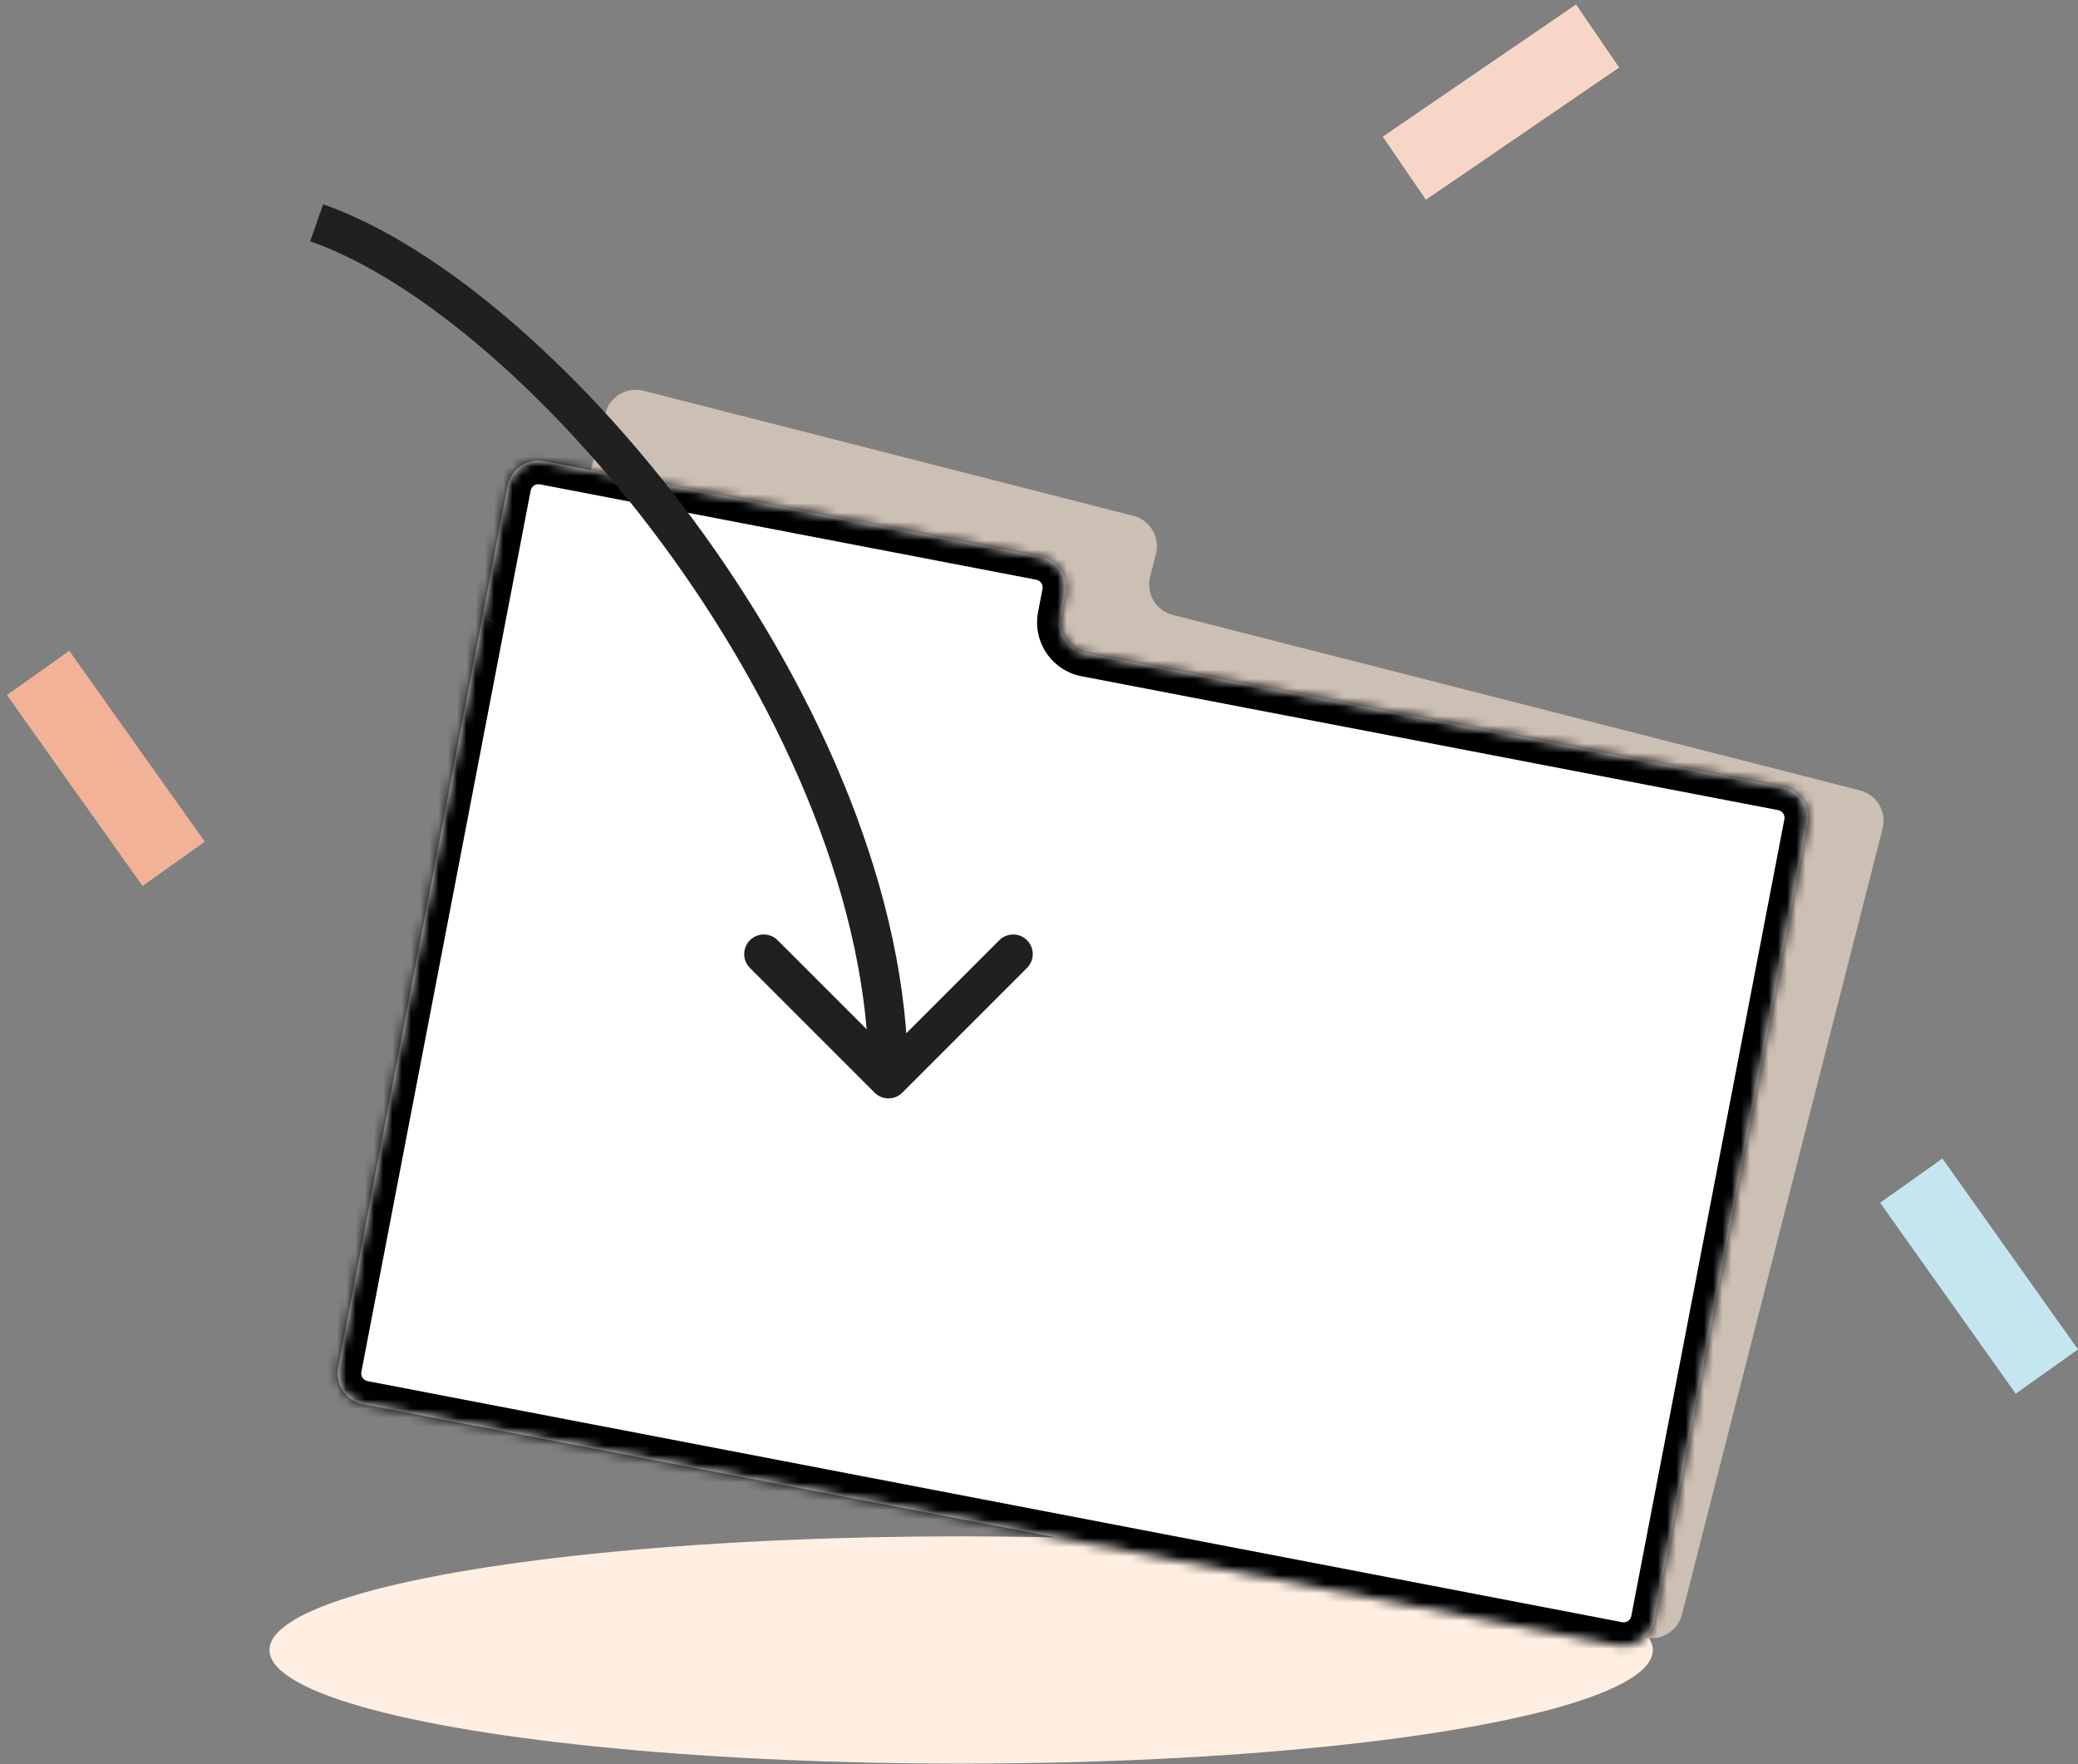
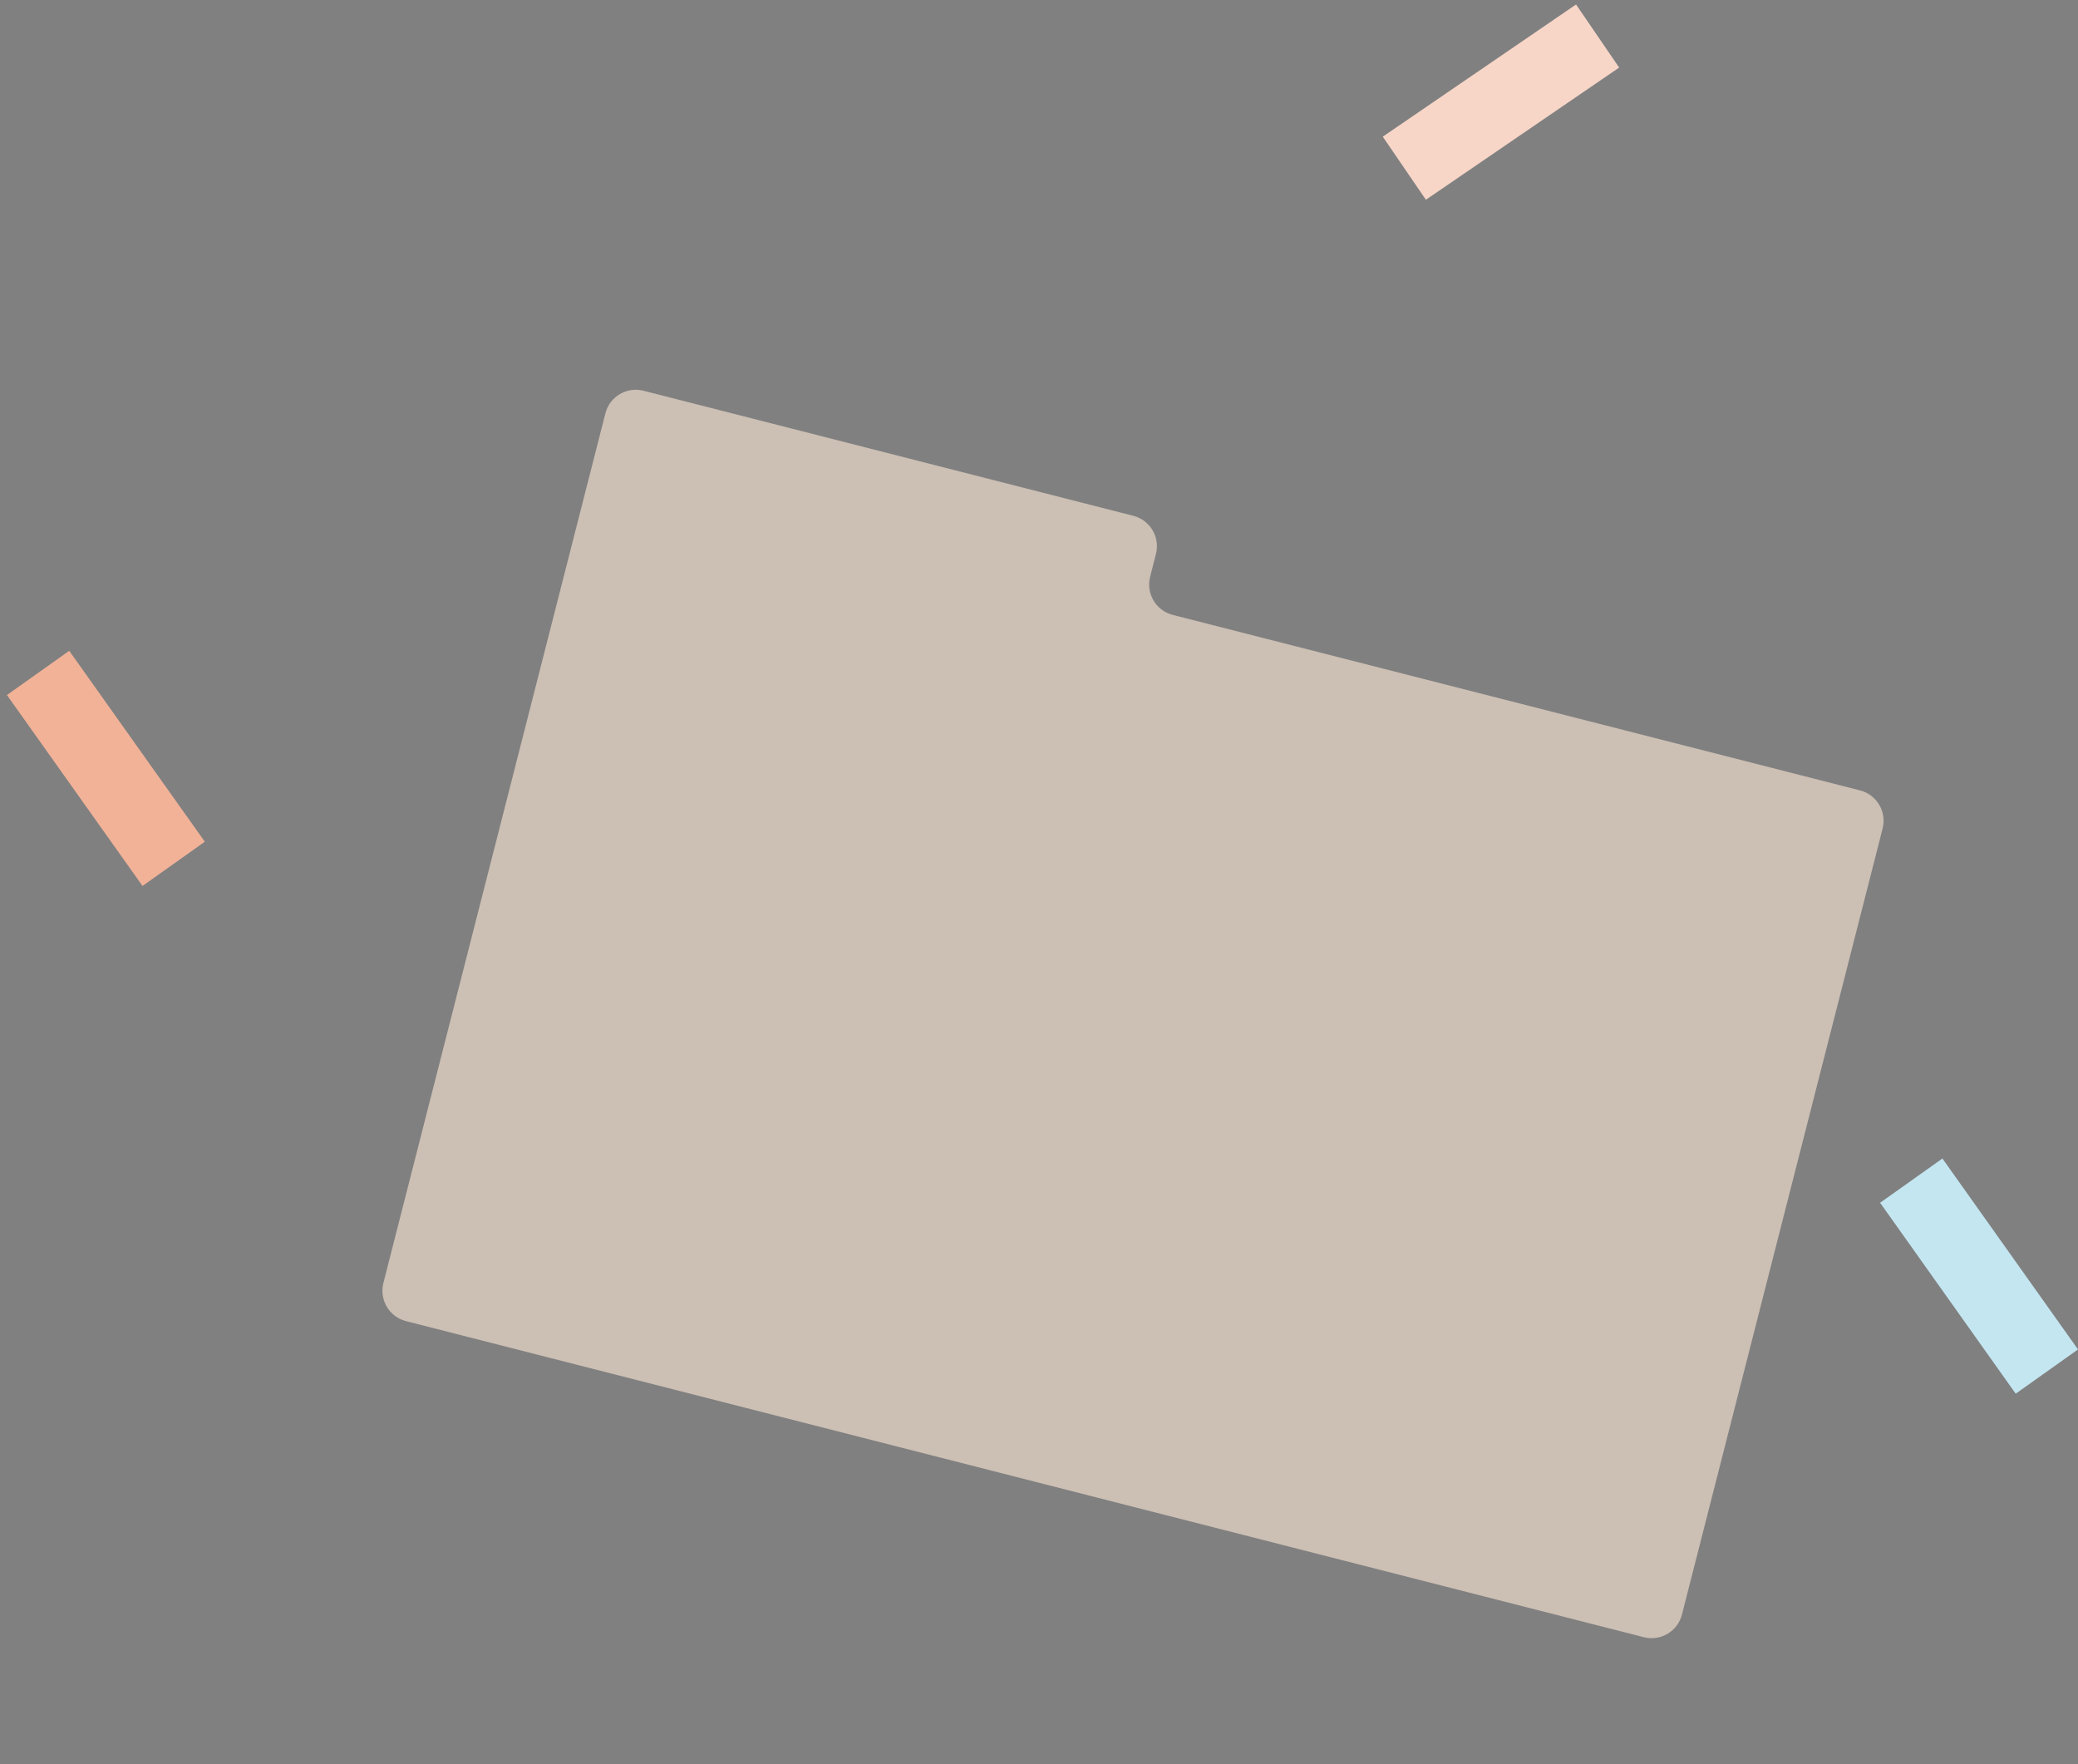
<svg xmlns="http://www.w3.org/2000/svg" width="225" height="191" viewBox="0 0 225 191" fill="none">
  <rect x="0" y="0" width="225" height="191" fill="#808080" stroke="none" />
  <g style="mix-blend-mode:multiply">
-     <ellipse cx="104.071" cy="178.637" rx="74.891" ry="12.305" fill="#FFEFE2" />
-   </g>
+     </g>
  <path fill-rule="evenodd" clip-rule="evenodd" d="M61.352 61.197C61.352 61.197 61.352 61.197 61.352 61.197C61.352 61.197 61.352 61.197 61.352 61.197L65.55 44.752C66.014 42.936 67.863 41.839 69.679 42.303L122.714 55.844C124.531 56.308 125.627 58.156 125.163 59.973L124.533 62.443C124.069 64.259 125.165 66.108 126.982 66.572L201.396 85.571C203.212 86.035 204.309 87.883 203.845 89.7L182.116 174.803C181.653 176.619 179.804 177.716 177.988 177.252L43.961 143.032C42.145 142.568 41.048 140.72 41.512 138.903L61.352 61.197Z" fill="#CCBFB4" />
  <mask id="path-3-inside-1_13519_2616" fill="white">
-     <path fill-rule="evenodd" clip-rule="evenodd" d="M51.757 69.297C51.757 69.297 51.757 69.297 51.757 69.297C51.757 69.297 51.757 69.297 51.757 69.297L54.96 52.629C55.313 50.788 57.093 49.583 58.934 49.936L112.687 60.264C114.528 60.618 115.734 62.397 115.38 64.238L114.899 66.74C114.546 68.581 115.751 70.36 117.592 70.714L193.014 85.205C194.855 85.559 196.06 87.338 195.707 89.179L179.134 175.435C178.78 177.276 177.001 178.481 175.16 178.128L39.318 152.027C37.477 151.674 36.272 149.894 36.625 148.053L51.757 69.297Z" />
-   </mask>
-   <path fill-rule="evenodd" clip-rule="evenodd" d="M51.757 69.297C51.757 69.297 51.757 69.297 51.757 69.297C51.757 69.297 51.757 69.297 51.757 69.297L54.96 52.629C55.313 50.788 57.093 49.583 58.934 49.936L112.687 60.264C114.528 60.618 115.734 62.397 115.38 64.238L114.899 66.74C114.546 68.581 115.751 70.36 117.592 70.714L193.014 85.205C194.855 85.559 196.06 87.338 195.707 89.179L179.134 175.435C178.78 177.276 177.001 178.481 175.16 178.128L39.318 152.027C37.477 151.674 36.272 149.894 36.625 148.053L51.757 69.297Z" fill="white" />
-   <path d="M39.318 152.027L39.799 149.527L39.318 152.027ZM175.16 178.128L174.68 180.628L175.16 178.128ZM117.592 70.714L117.112 73.214L117.592 70.714ZM112.687 60.264L113.167 57.764L112.687 60.264ZM58.934 49.936L58.453 52.437L58.934 49.936ZM51.757 69.297L54.258 69.778L51.757 69.297ZM52.46 52.149L49.257 68.817L54.257 69.777L57.46 53.11L52.46 52.149ZM113.167 57.764L59.414 47.436L58.453 52.437L112.207 62.764L113.167 57.764ZM117.4 67.221L117.88 64.719L112.88 63.758L112.399 66.26L117.4 67.221ZM117.112 73.214L192.533 87.706L193.494 82.705L118.073 68.214L117.112 73.214ZM193.207 88.699L176.634 174.954L181.634 175.915L198.207 89.66L193.207 88.699ZM175.64 175.627L39.799 149.527L38.838 154.528L174.68 180.628L175.64 175.627ZM39.126 148.534L54.258 69.778L49.257 68.817L34.125 147.573L39.126 148.534ZM39.799 149.527C39.339 149.439 39.037 148.994 39.126 148.534L34.125 147.573C33.506 150.795 35.616 153.909 38.838 154.528L39.799 149.527ZM176.634 174.954C176.545 175.414 176.101 175.716 175.64 175.627L174.68 180.628C177.901 181.247 181.015 179.137 181.634 175.915L176.634 174.954ZM192.533 87.706C192.994 87.794 193.295 88.239 193.207 88.699L198.207 89.66C198.826 86.438 196.716 83.324 193.494 82.705L192.533 87.706ZM112.399 66.26C111.78 69.482 113.89 72.595 117.112 73.214L118.073 68.214C117.613 68.126 117.311 67.681 117.4 67.221L112.399 66.26ZM112.207 62.764C112.667 62.853 112.968 63.298 112.88 63.758L117.88 64.719C118.499 61.497 116.389 58.383 113.167 57.764L112.207 62.764ZM57.46 53.11C57.548 52.65 57.993 52.348 58.453 52.437L59.414 47.436C56.192 46.817 53.079 48.927 52.46 52.149L57.46 53.11ZM51.277 71.797C50.734 71.693 50.159 71.395 49.74 70.85C49.3 70.278 49.118 69.539 49.257 68.817L54.258 69.778C54.576 68.12 53.325 67.006 52.238 66.797L51.277 71.797ZM52.238 66.797C53.637 67.066 54.519 68.415 54.257 69.777L49.257 68.817C48.995 70.179 49.877 71.528 51.277 71.797L52.238 66.797Z" fill="black" mask="url(#path-3-inside-1_13519_2616)" />
+     </mask>
  <rect x="170.649" y="0.485" width="8.274" height="25.353" transform="rotate(55.633 170.649 0.485)" fill="#F7D6C8" />
  <rect x="22.178" y="91.128" width="8.274" height="25.353" transform="rotate(144.616 22.178 91.128)" fill="#F1B298" />
  <rect x="225" y="146.097" width="8.274" height="25.353" transform="rotate(144.616 225 146.097)" fill="#C4E6F1" />
-   <path d="M94.701 118.296C95.529 119.125 96.873 119.125 97.701 118.296L111.203 104.795C112.031 103.966 112.031 102.623 111.203 101.794C110.374 100.966 109.031 100.966 108.202 101.794L96.201 113.796L84.199 101.794C83.371 100.966 82.028 100.966 81.199 101.794C80.371 102.623 80.371 103.966 81.199 104.795L94.701 118.296ZM33.587 26.125C45.41 30.259 60.571 43.334 72.834 60.416C85.07 77.461 94.079 98.028 94.079 116.796H98.322C98.322 96.801 88.793 75.372 76.281 57.942C63.796 40.549 48 26.669 34.988 22.119L33.587 26.125Z" fill="#212020" />
</svg>